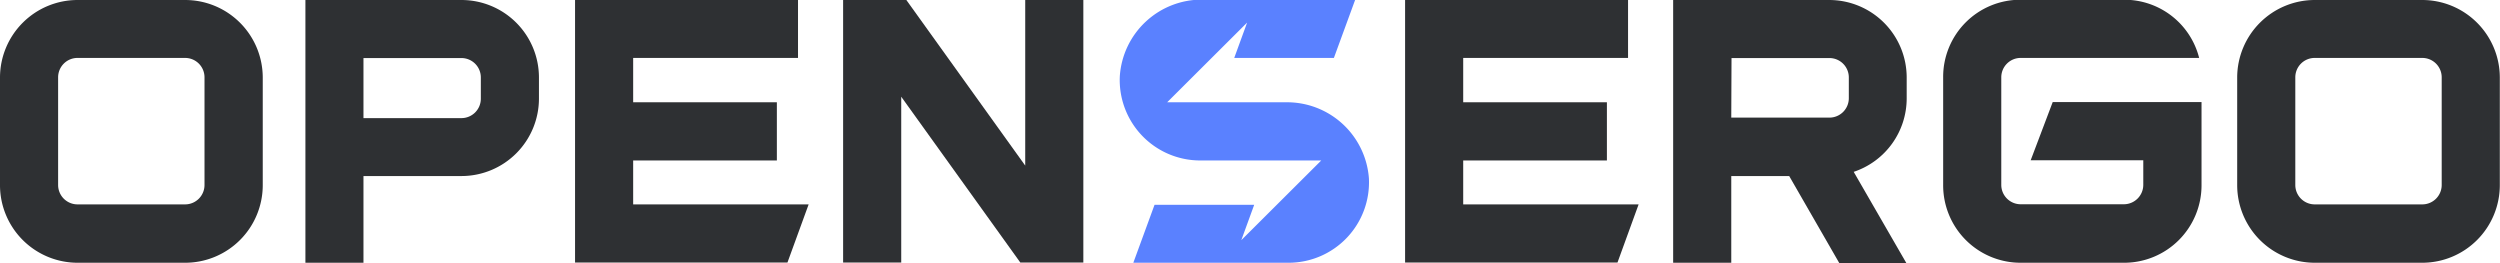
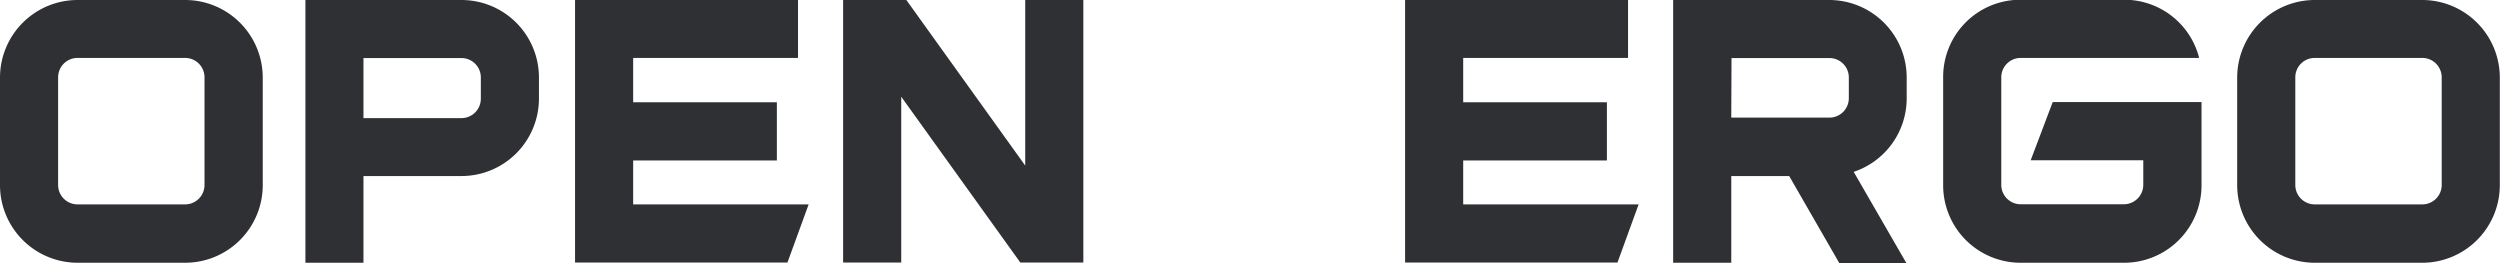
<svg xmlns="http://www.w3.org/2000/svg" id="图层_1" data-name="图层 1" viewBox="0 0 399.62 42">
  <defs>
    <style>.cls-1{fill:#2e3033;}.cls-2{fill:#5a81ff;}</style>
  </defs>
  <polygon class="cls-1" points="163.1 41.97 144.06 15.46 144.06 41.97 134.77 41.97 134.77 -0.04 144.85 -0.04 163.88 26.47 163.88 -0.04 173.17 -0.04 173.17 41.97 163.1 41.97" />
  <path class="cls-1" d="M387.23,42H370a12.41,12.41,0,0,1-12.39-12.4V12.36A12.41,12.41,0,0,1,370,0h17.2a12.41,12.41,0,0,1,12.39,12.4V29.57A12.41,12.41,0,0,1,387.23,42ZM370,9.26a3.1,3.1,0,0,0-3.1,3.1V29.57a3.1,3.1,0,0,0,3.1,3.1h17.2a3.1,3.1,0,0,0,3.1-3.1V12.36a3.1,3.1,0,0,0-3.1-3.1Z" />
  <path class="cls-1" d="M29.59,42H12.39A12.41,12.41,0,0,1,0,29.57V12.36A12.41,12.41,0,0,1,12.39,0h17.2A12.41,12.41,0,0,1,42,12.36V29.57A12.41,12.41,0,0,1,29.59,42ZM12.39,9.26a3.1,3.1,0,0,0-3.1,3.1V29.57a3.1,3.1,0,0,0,3.1,3.1h17.2a3.1,3.1,0,0,0,3.1-3.1V12.36a3.1,3.1,0,0,0-3.1-3.1Z" />
  <polygon class="cls-1" points="233.89 25.65 256.86 25.65 256.86 16.35 233.89 16.35 233.89 9.26 260.24 9.26 260.24 -0.04 233.89 -0.04 224.6 -0.04 224.6 9.26 224.6 16.06 224.6 23.1 224.6 41.97 258.55 41.97 261.93 32.67 233.89 32.67 233.89 25.65" />
  <polygon class="cls-1" points="101.21 25.65 124.18 25.65 124.18 16.35 101.21 16.35 101.21 9.26 127.56 9.26 127.56 -0.04 101.21 -0.04 91.92 -0.04 91.92 9.26 91.92 16.06 91.92 23.1 91.92 41.97 125.87 41.97 129.26 32.67 101.21 32.67 101.21 25.65" />
  <path class="cls-1" d="M73.76,0H48.82V42H58.1V28.14H73.76A12.39,12.39,0,0,0,86.15,15.75v-3.4A12.39,12.39,0,0,0,73.76,0Zm3.1,15.78a3.1,3.1,0,0,1-3.1,3.1H58.1V9.28l15.67,0a3.1,3.1,0,0,1,3.09,3.1Z" />
  <path class="cls-1" d="M304.78,15.75v-3.4A12.39,12.39,0,0,0,292.39,0H267.45V42h9.29V28.14H286l8,13.9h10.72l-8.41-14.57A12.38,12.38,0,0,0,304.78,15.75Zm-28-6.47,15.66,0a3.1,3.1,0,0,1,3.09,3.1v3.32a3.1,3.1,0,0,1-3.1,3.1H276.74Z" />
  <path class="cls-1" d="M324.6,25.62h18v3.93a3.11,3.11,0,0,1-3.1,3.1H323a3.1,3.1,0,0,1-3.1-3.1V12.36a3.1,3.1,0,0,1,3.1-3.1h28.53a12.32,12.32,0,0,0-12-9.3H323a12.33,12.33,0,0,0-12.39,12.4V29.55A12.38,12.38,0,0,0,323,42h16.52a12.38,12.38,0,0,0,12.39-12.4V16.32H328.12Z" />
-   <path class="cls-2" d="M205.57,16.35h-19L199.35,3.61l-2.06,5.65h15.93l0,0L216.61,0a0,0,0,0,0,0-.06H192.2A13.12,13.12,0,0,0,179,12.19a12.86,12.86,0,0,0,12.82,13.46h19.38L198.42,38.39l2.06-5.65H184.55s0,0,0,0L181.16,42a0,0,0,0,0,0,0H206a12.86,12.86,0,0,0,12.82-13.46A13.12,13.12,0,0,0,205.57,16.35Z" />
</svg>